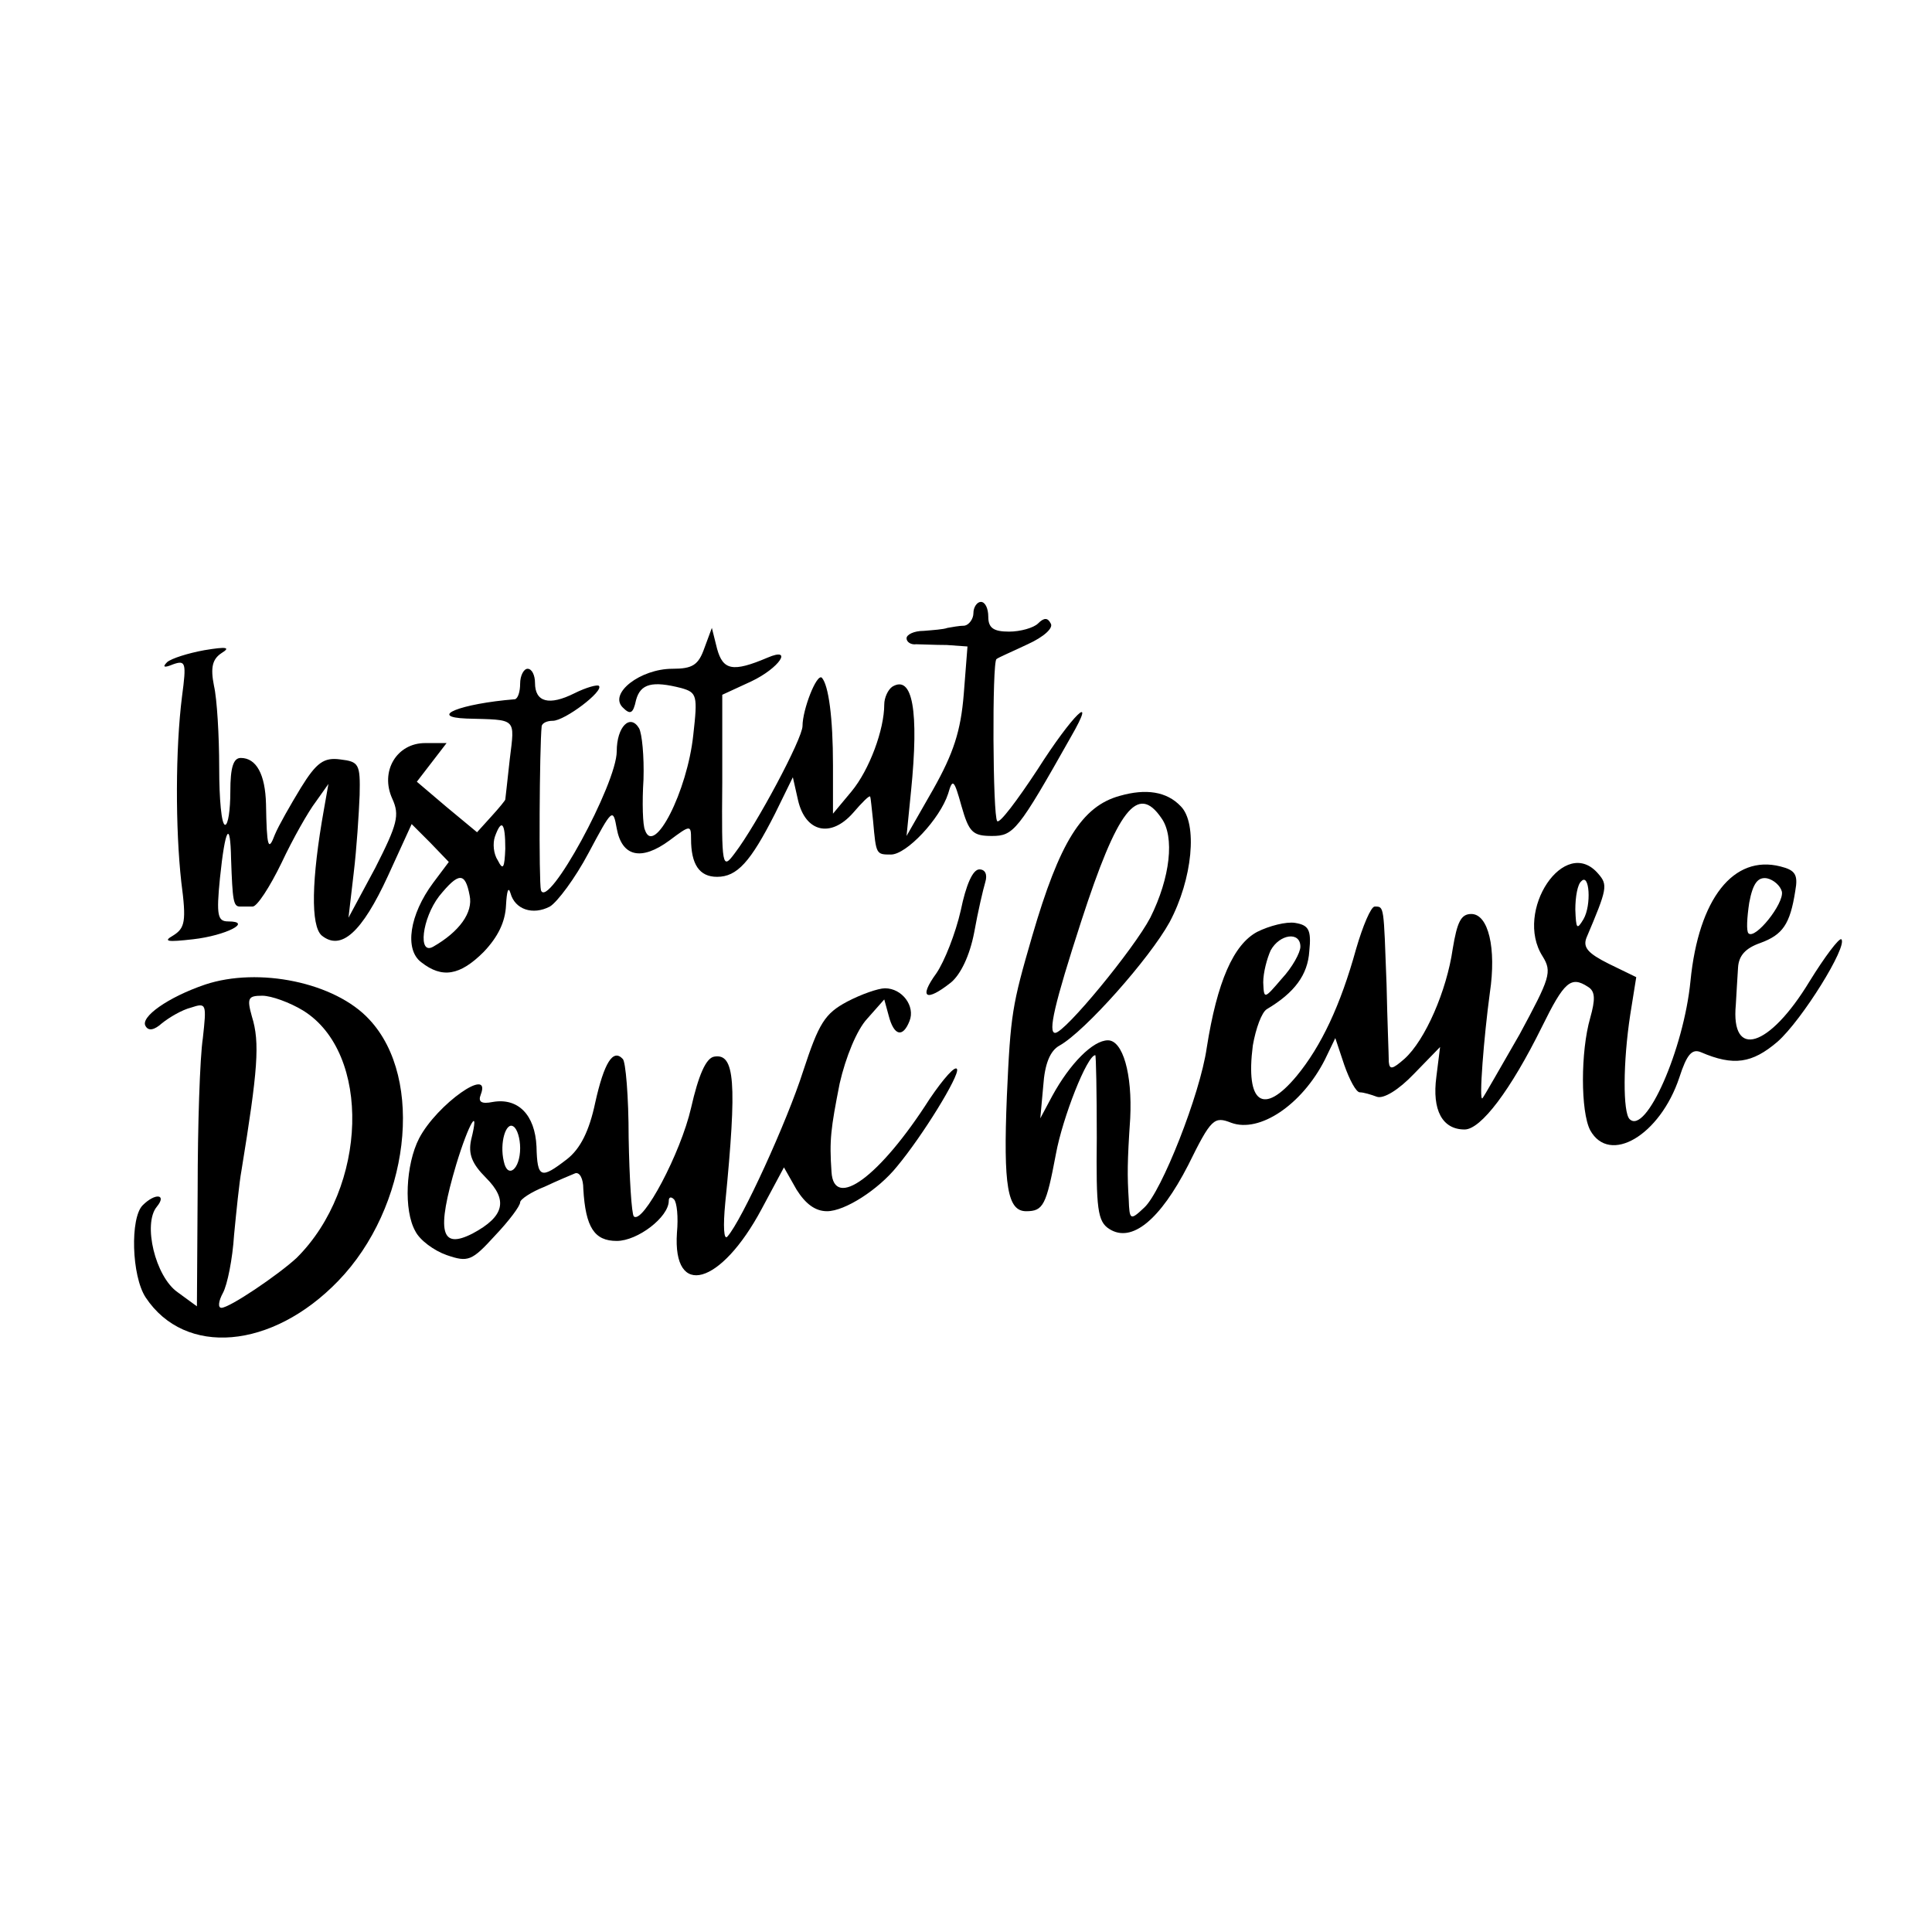
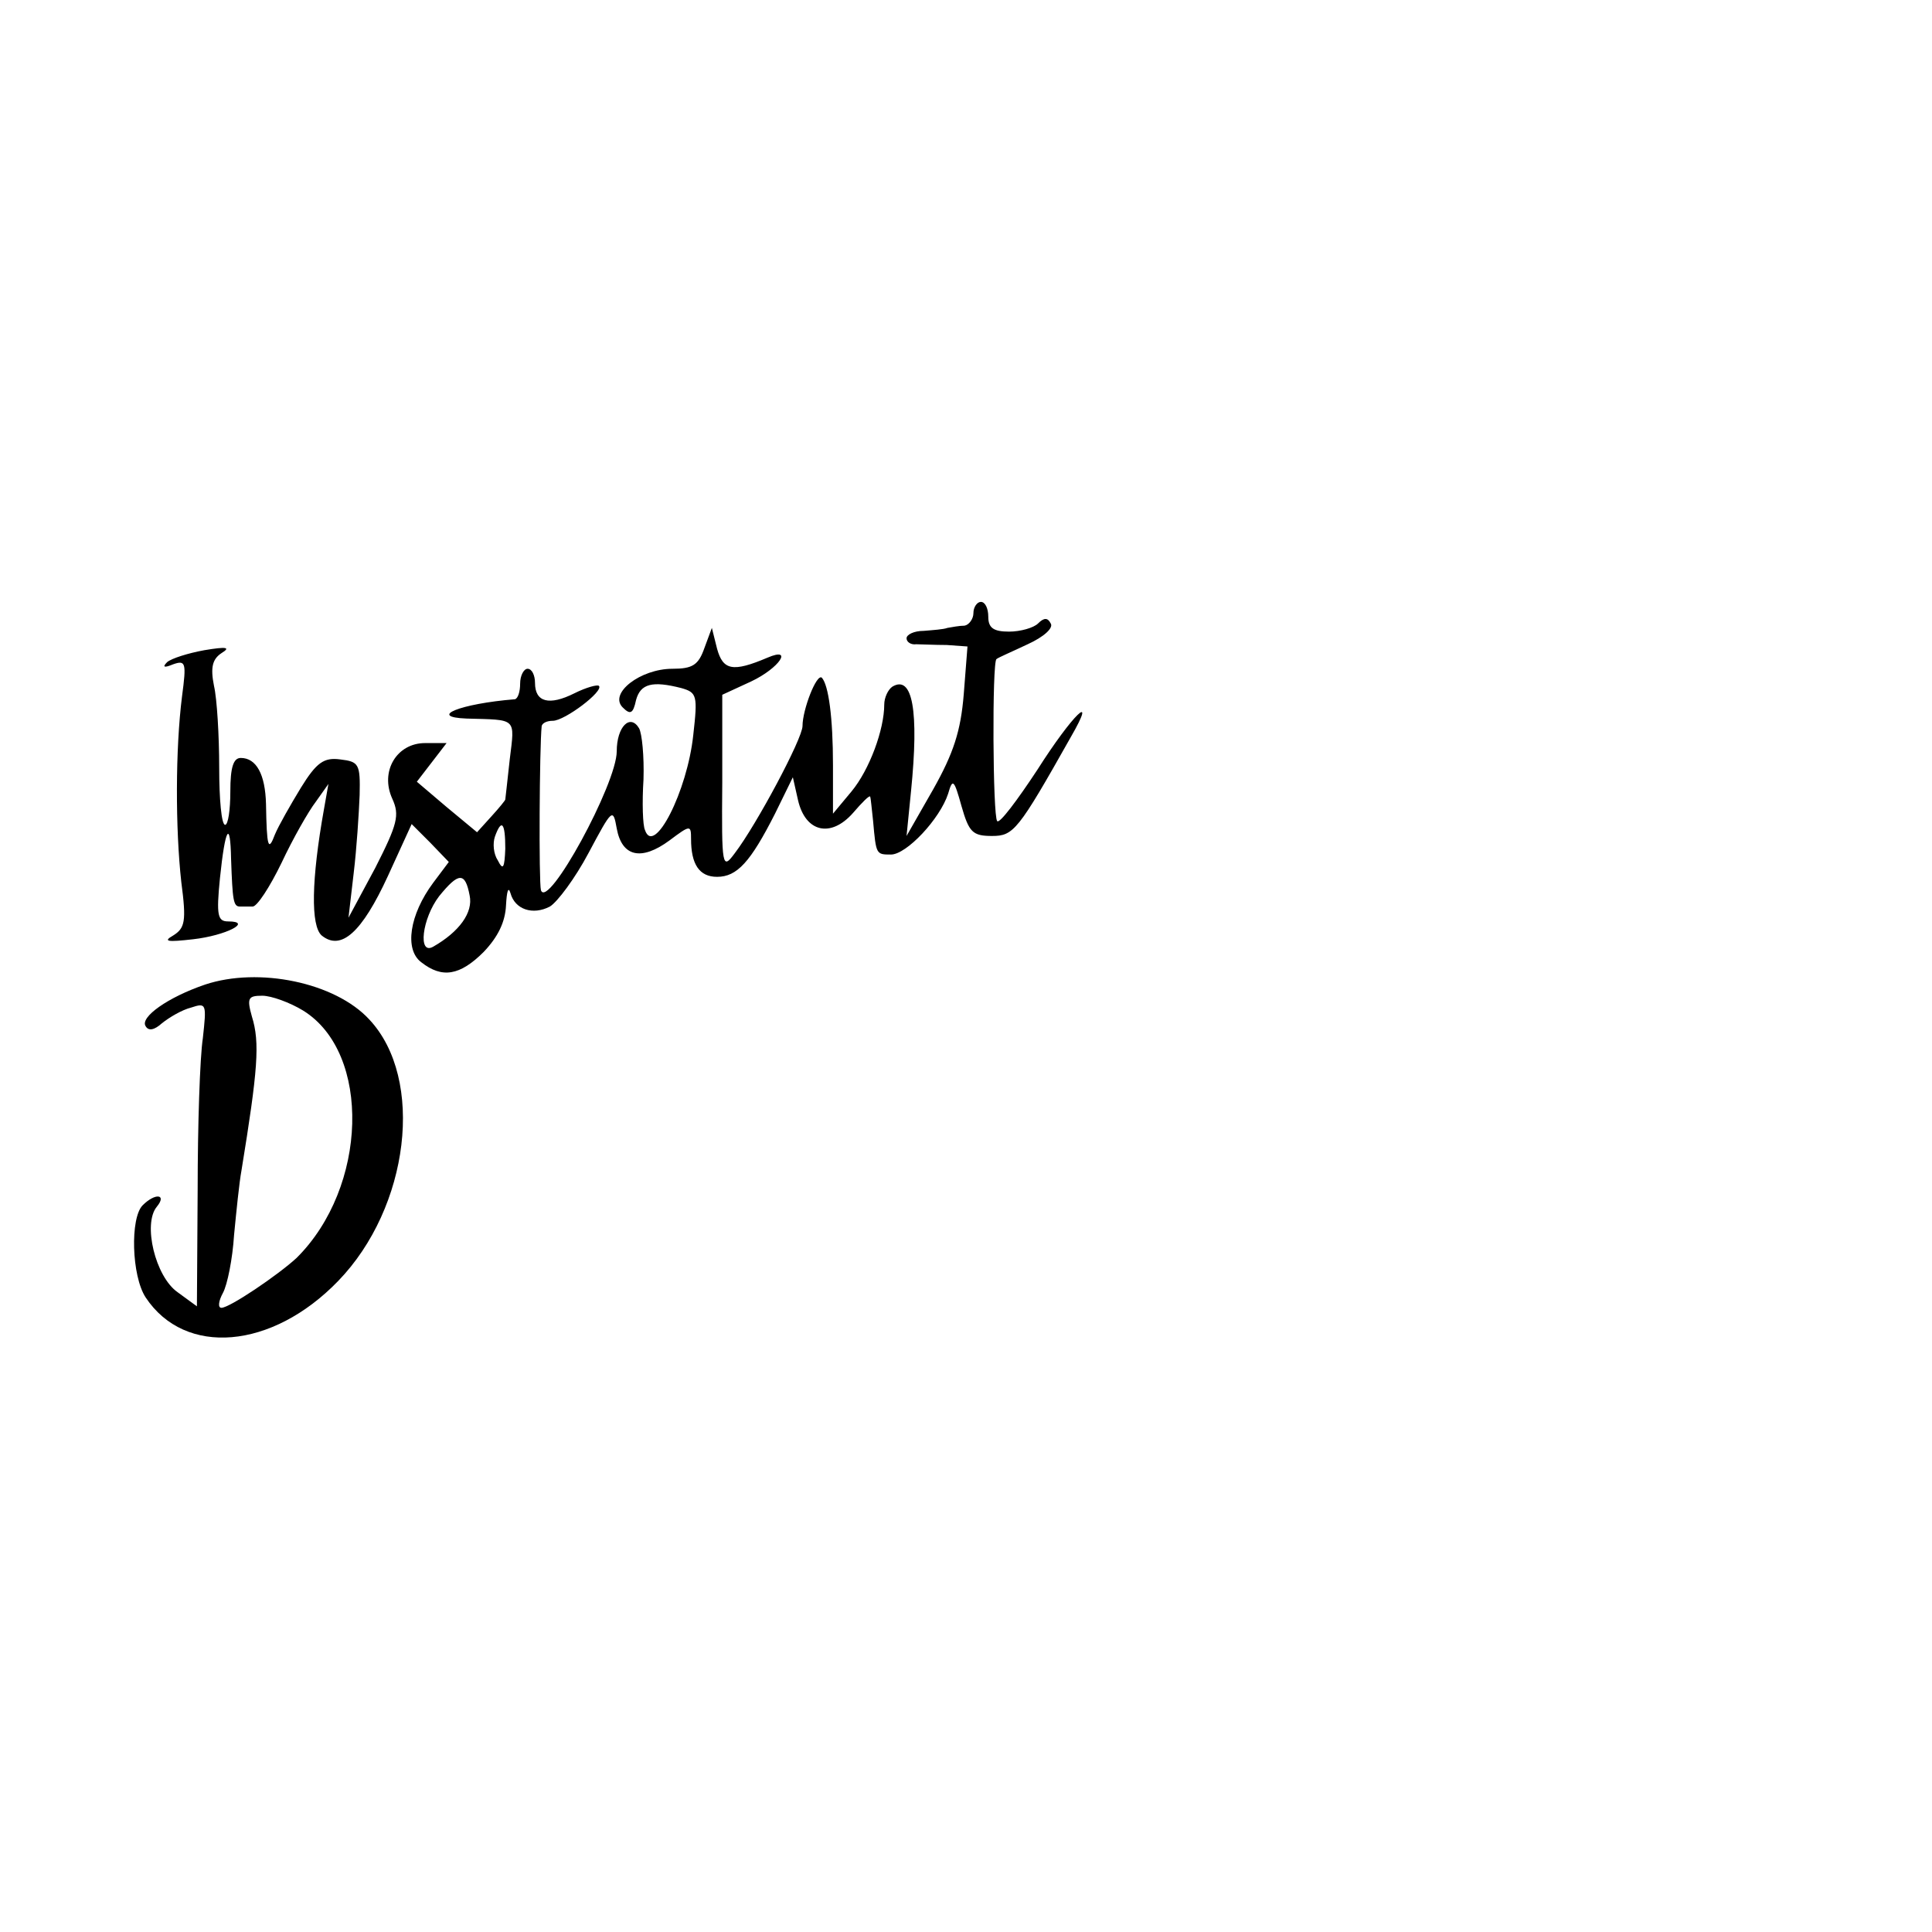
<svg xmlns="http://www.w3.org/2000/svg" version="1.0" width="260pt" height="260pt" viewBox="0 0 260 260" preserveAspectRatio="xMidYMid meet">
  <g transform="translate(0,260) scale(0.1,-0.1)" fill="#000000" stroke="none">
    <path d="M1310 1775 c0 -8 -6 -16 -12 -17 -7 0 -17 -2 -23 -3 -5 -2 -20 -3 -32 -4 -13 0 -23 -5 -23 -10 0 -5 6 -9 13 -8 6 0 25 -1 41 -1 l28 -2 -5 -64 c-4 -50 -14 -80 -41 -128 l-36 -63 6 60 c11 109 2 157 -25 141 -6 -4 -11 -15 -11 -24 0 -34 -20 -88 -44 -117 l-25 -30 0 65 c0 65 -6 108 -15 118 -7 6 -26 -43 -26 -65 0 -17 -62 -133 -91 -171 -17 -23 -18 -20 -17 95 l0 118 39 18 c38 18 57 47 22 32 -47 -20 -60 -17 -68 12 l-7 28 -10 -27 c-8 -23 -16 -28 -43 -28 -43 0 -86 -33 -67 -52 10 -10 14 -9 18 10 6 22 22 26 61 16 21 -6 22 -10 16 -63 -8 -76 -53 -164 -65 -128 -3 6 -4 37 -2 68 1 31 -2 62 -6 69 -12 20 -30 2 -30 -31 0 -44 -93 -214 -102 -187 -3 11 -2 193 1 221 1 4 7 7 15 7 16 0 69 40 62 47 -2 2 -17 -2 -33 -10 -34 -17 -53 -12 -53 14 0 10 -4 19 -10 19 -5 0 -10 -9 -10 -20 0 -11 -3 -20 -7 -21 -74 -6 -118 -24 -65 -26 68 -2 65 2 58 -55 -3 -29 -6 -53 -6 -54 0 -1 -8 -11 -19 -23 l-19 -21 -41 34 -40 34 20 26 20 26 -29 0 c-38 0 -61 -38 -44 -75 10 -22 7 -34 -23 -93 l-36 -67 7 60 c4 33 7 80 8 105 1 42 -1 45 -26 48 -22 3 -32 -4 -53 -38 -14 -23 -30 -51 -35 -63 -9 -24 -11 -17 -12 41 -1 40 -13 62 -34 62 -10 0 -14 -13 -14 -45 0 -25 -3 -45 -7 -45 -5 0 -8 35 -8 77 0 43 -3 93 -7 110 -5 25 -2 36 10 44 13 8 7 9 -23 4 -22 -4 -44 -11 -50 -16 -7 -7 -4 -8 8 -3 17 6 18 2 12 -43 -9 -71 -9 -178 -1 -250 7 -53 5 -62 -11 -72 -14 -8 -8 -9 27 -5 44 5 81 24 47 24 -14 0 -16 8 -11 58 7 68 14 80 15 26 2 -56 3 -64 12 -64 4 0 12 0 17 0 6 0 23 26 39 59 15 32 36 69 46 82 l17 24 -6 -34 c-17 -95 -18 -157 -3 -170 26 -21 54 4 89 80 l32 70 25 -25 25 -26 -21 -28 c-32 -43 -39 -90 -16 -107 28 -22 52 -18 84 14 19 20 29 40 30 63 1 18 3 26 6 16 6 -22 30 -30 53 -18 10 6 34 38 52 72 32 60 33 61 38 33 7 -38 33 -44 71 -16 28 21 29 21 29 2 0 -34 11 -51 35 -51 27 0 45 20 78 85 l24 49 7 -31 c10 -43 44 -51 74 -17 12 14 22 24 23 22 1 -2 2 -16 4 -33 4 -45 4 -45 24 -45 21 0 66 48 77 82 6 21 8 19 18 -17 10 -35 15 -40 41 -40 29 0 35 7 106 133 37 64 2 30 -45 -44 -27 -41 -51 -73 -54 -69 -6 6 -7 214 -1 218 2 2 21 10 42 20 22 10 35 22 31 28 -4 8 -9 8 -17 0 -6 -6 -24 -11 -39 -11 -21 0 -28 5 -28 20 0 11 -4 20 -10 20 -5 0 -10 -7 -10 -15z m-630 -317 c-1 -26 -3 -30 -10 -16 -6 9 -7 23 -4 32 9 25 14 19 14 -16z m-48 -63 c5 -23 -14 -49 -49 -69 -21 -12 -15 38 8 68 26 32 35 33 41 1z" />
-     <path d="M1507 1529 c-51 -14 -81 -62 -118 -189 -27 -93 -29 -104 -34 -215 -5 -122 1 -155 26 -155 23 0 27 8 40 77 9 49 42 133 53 133 1 0 2 -50 2 -111 -1 -96 1 -113 17 -123 30 -19 68 12 106 86 31 63 35 66 58 57 38 -14 95 24 126 85 l14 29 12 -36 c7 -20 16 -37 21 -37 5 0 15 -3 23 -6 9 -3 29 9 50 31 l35 36 -5 -40 c-6 -45 8 -71 38 -71 22 0 62 53 104 138 30 61 39 69 62 54 10 -6 10 -17 3 -42 -13 -45 -13 -126 0 -151 26 -47 94 -7 120 71 10 31 17 39 29 34 44 -19 69 -15 103 14 33 29 95 129 86 138 -3 2 -22 -23 -43 -57 -54 -89 -106 -105 -99 -31 1 15 2 37 3 50 1 16 10 26 30 33 30 11 40 25 47 70 4 22 0 28 -20 33 -63 16 -110 -43 -121 -154 -9 -92 -60 -208 -82 -186 -9 9 -9 76 1 141 l8 50 -37 18 c-28 14 -35 22 -30 35 28 66 29 71 16 86 -45 53 -114 -50 -75 -111 13 -21 10 -29 -31 -105 -26 -45 -48 -84 -50 -86 -5 -5 2 83 10 142 9 60 -2 106 -25 106 -14 0 -19 -11 -25 -47 -8 -56 -37 -123 -65 -148 -16 -14 -20 -15 -21 -4 0 8 -2 55 -3 104 -4 107 -3 105 -16 105 -5 0 -16 -26 -25 -57 -21 -76 -47 -131 -80 -171 -45 -54 -69 -37 -59 41 4 23 12 45 19 49 37 22 55 46 57 78 3 29 -1 35 -19 38 -12 2 -35 -4 -51 -12 -32 -17 -54 -67 -68 -156 -9 -63 -61 -194 -84 -215 -19 -18 -20 -17 -21 11 -2 32 -2 50 2 109 3 60 -10 105 -30 105 -20 0 -51 -31 -75 -75 l-16 -30 4 44 c2 29 9 47 22 54 34 19 121 117 148 166 31 58 38 133 15 156 -19 20 -47 24 -82 14z m56 -30 c18 -25 12 -80 -15 -134 -22 -42 -115 -155 -128 -155 -10 0 -1 39 35 150 49 151 76 186 108 139z m568 -136 c-9 -15 -10 -13 -11 13 0 17 3 34 8 38 11 12 14 -32 3 -51z m267 37 c3 -16 -36 -65 -45 -56 -3 3 -2 21 1 41 5 27 12 35 24 33 9 -2 18 -10 20 -18z m-648 -74 c0 -8 -11 -28 -25 -43 -24 -28 -24 -28 -25 -5 0 13 5 32 10 43 12 22 40 26 40 5z" />
-     <path d="M1293 1375 c-7 -31 -22 -69 -33 -85 -24 -33 -14 -39 20 -12 13 11 25 36 31 67 5 28 12 58 15 68 3 10 0 17 -8 17 -9 0 -18 -21 -25 -55z" />
    <path d="M276 1275 c-50 -17 -88 -44 -80 -56 4 -7 12 -5 22 4 10 8 27 18 39 21 21 7 21 5 16 -41 -4 -26 -7 -118 -7 -204 l-1 -157 -26 19 c-30 21 -47 92 -28 115 14 17 -2 19 -19 2 -17 -17 -15 -95 4 -124 53 -80 170 -70 259 22 96 99 117 272 42 352 -46 50 -149 71 -221 47z m132 -35 c92 -57 87 -238 -9 -333 -25 -23 -90 -67 -101 -67 -5 0 -4 9 2 20 6 11 13 46 15 78 3 31 7 71 10 87 22 135 25 172 14 207 -7 25 -5 28 14 28 12 0 37 -9 55 -20z" />
-     <path d="M1140 1252 c-30 -16 -38 -29 -59 -93 -22 -69 -83 -202 -102 -223 -5 -6 -6 14 -3 45 16 163 13 202 -15 197 -11 -2 -21 -25 -31 -69 -14 -61 -65 -157 -77 -146 -3 3 -6 51 -7 106 0 55 -4 103 -8 106 -13 14 -25 -5 -37 -59 -8 -38 -20 -62 -38 -76 -35 -27 -40 -26 -41 17 -2 43 -25 66 -59 60 -15 -3 -20 0 -16 10 15 39 -59 -13 -83 -59 -18 -35 -21 -97 -5 -125 6 -12 25 -26 42 -32 29 -10 34 -8 65 26 19 20 34 40 34 45 0 4 15 14 33 21 17 8 36 16 41 18 6 2 11 -7 11 -21 3 -52 15 -70 45 -70 28 0 70 32 70 54 0 5 3 6 7 2 4 -4 6 -24 4 -45 -6 -89 59 -71 114 32 l30 56 17 -30 c12 -19 25 -29 41 -29 24 0 69 29 94 60 35 42 84 122 81 131 -2 6 -18 -12 -37 -40 -67 -105 -129 -150 -132 -98 -3 43 -1 58 11 119 8 35 23 72 37 87 l23 26 6 -22 c7 -27 19 -30 28 -7 8 20 -10 44 -33 44 -9 0 -32 -8 -51 -18z m-506 -186 c-4 -19 1 -32 20 -51 30 -30 25 -52 -18 -75 -43 -22 -49 2 -22 93 17 56 32 81 20 33z m66 -11 c0 -29 -17 -42 -22 -18 -6 25 3 54 13 47 5 -3 9 -16 9 -29z" />
  </g>
</svg>